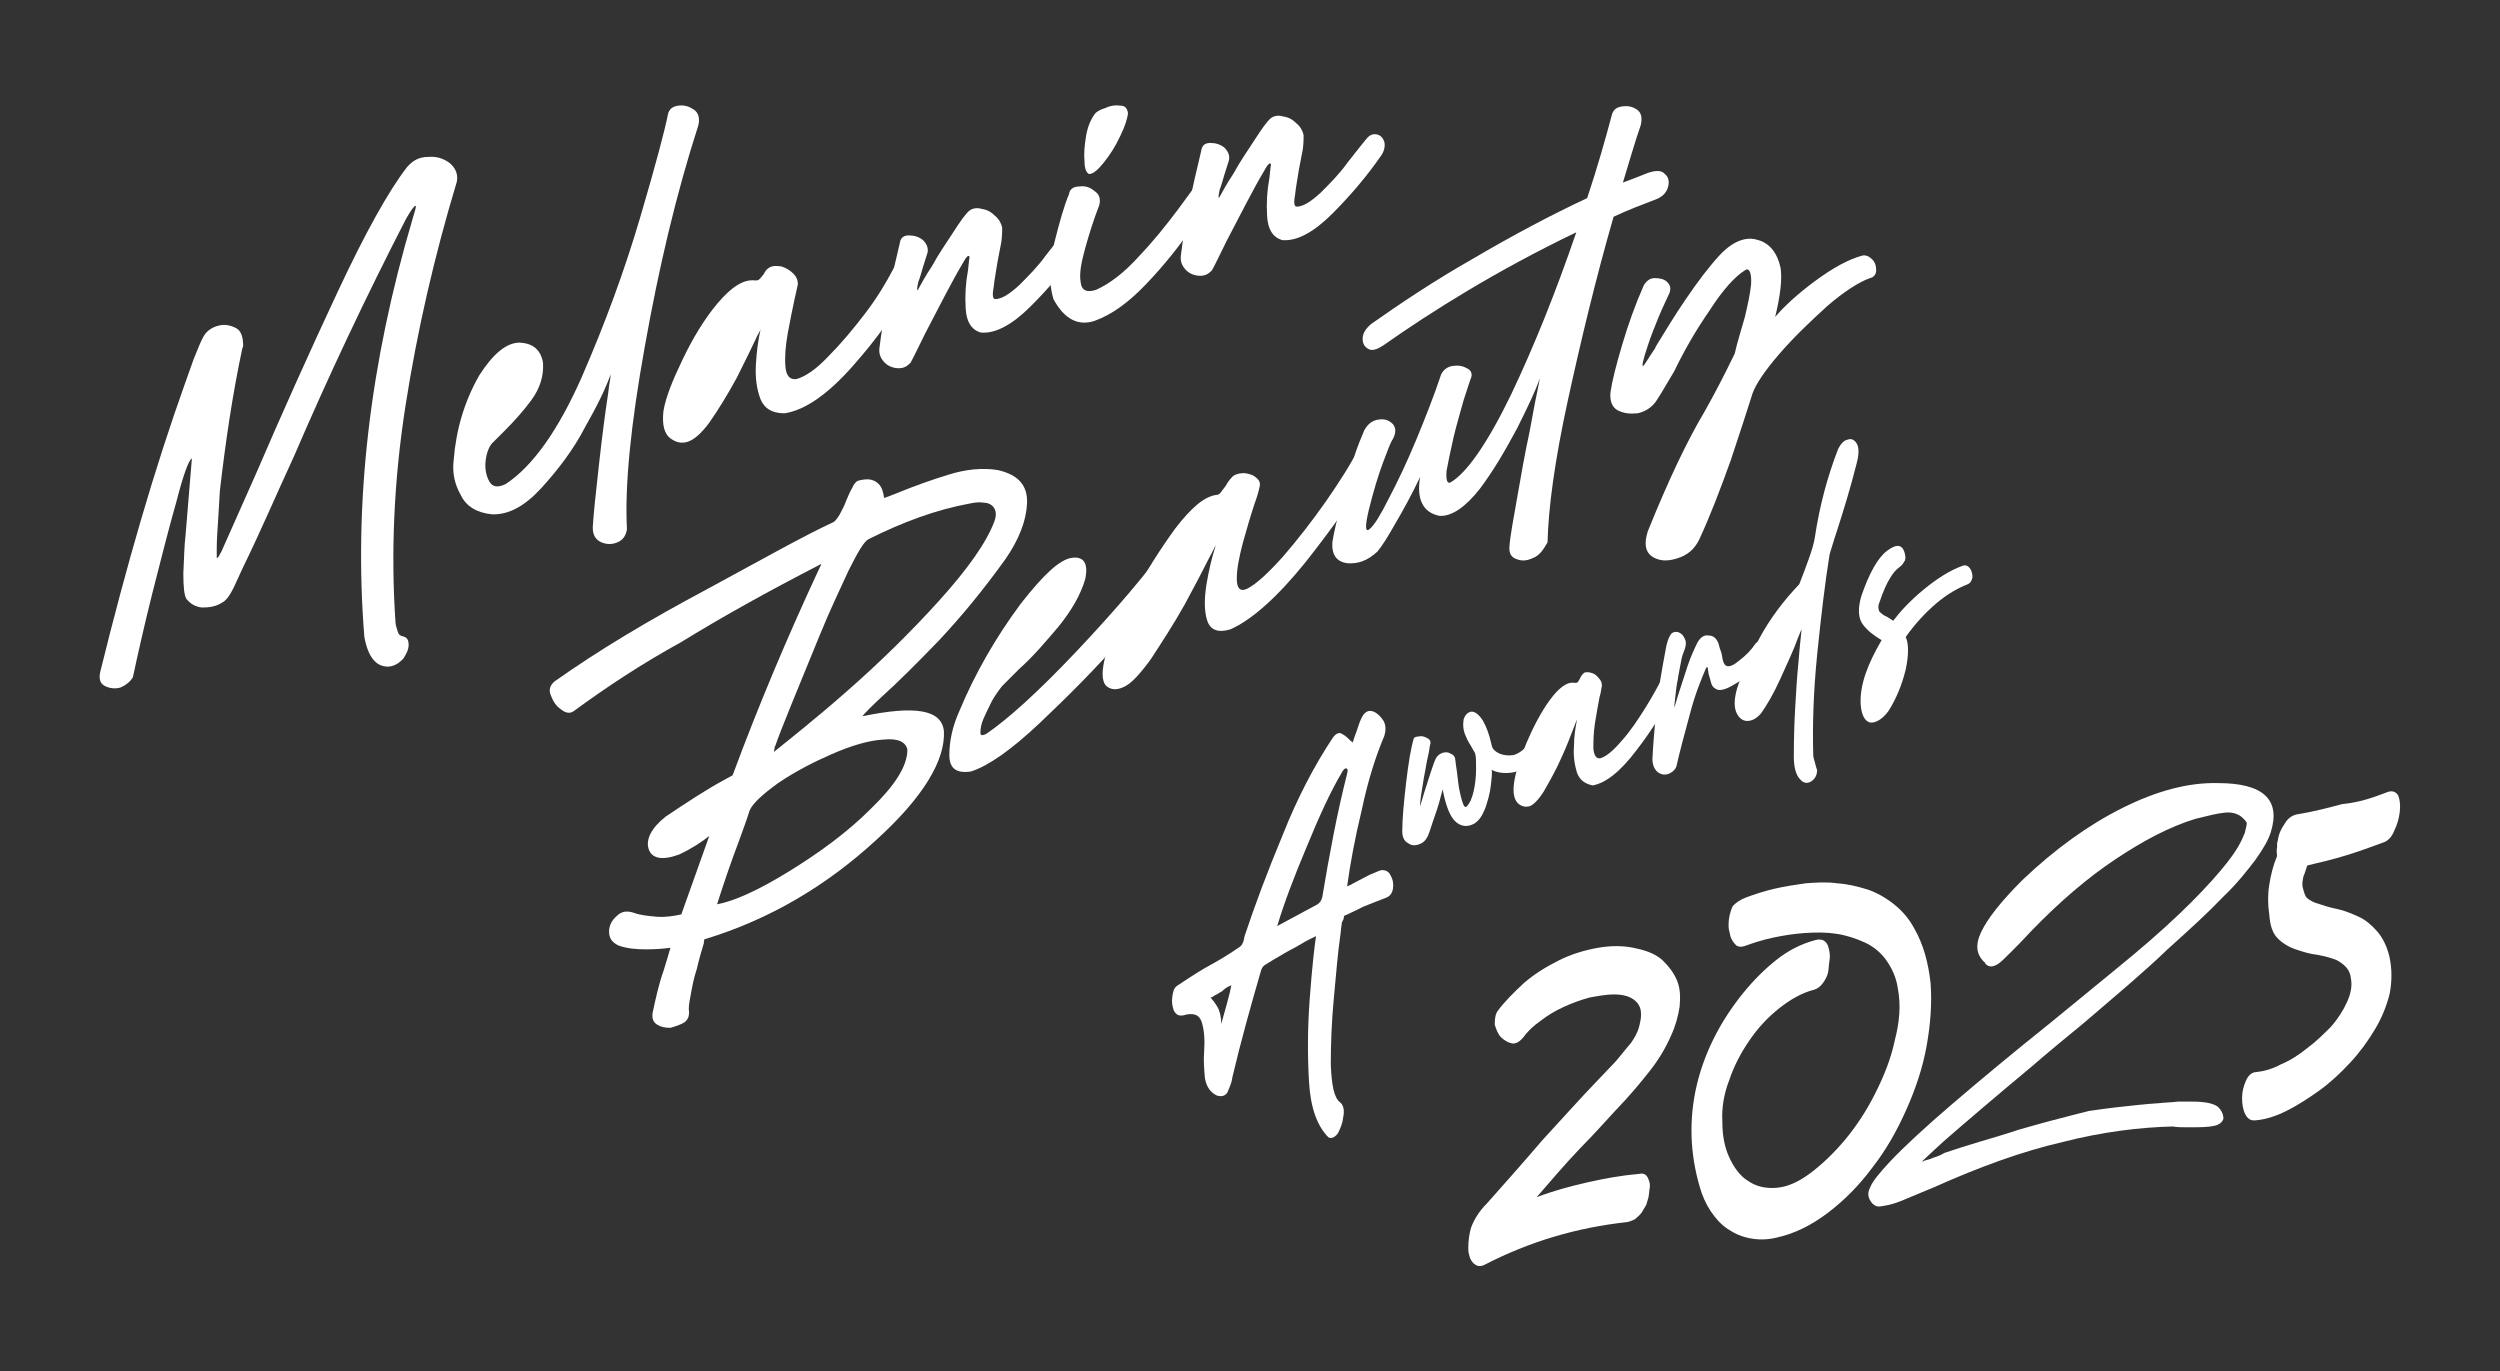
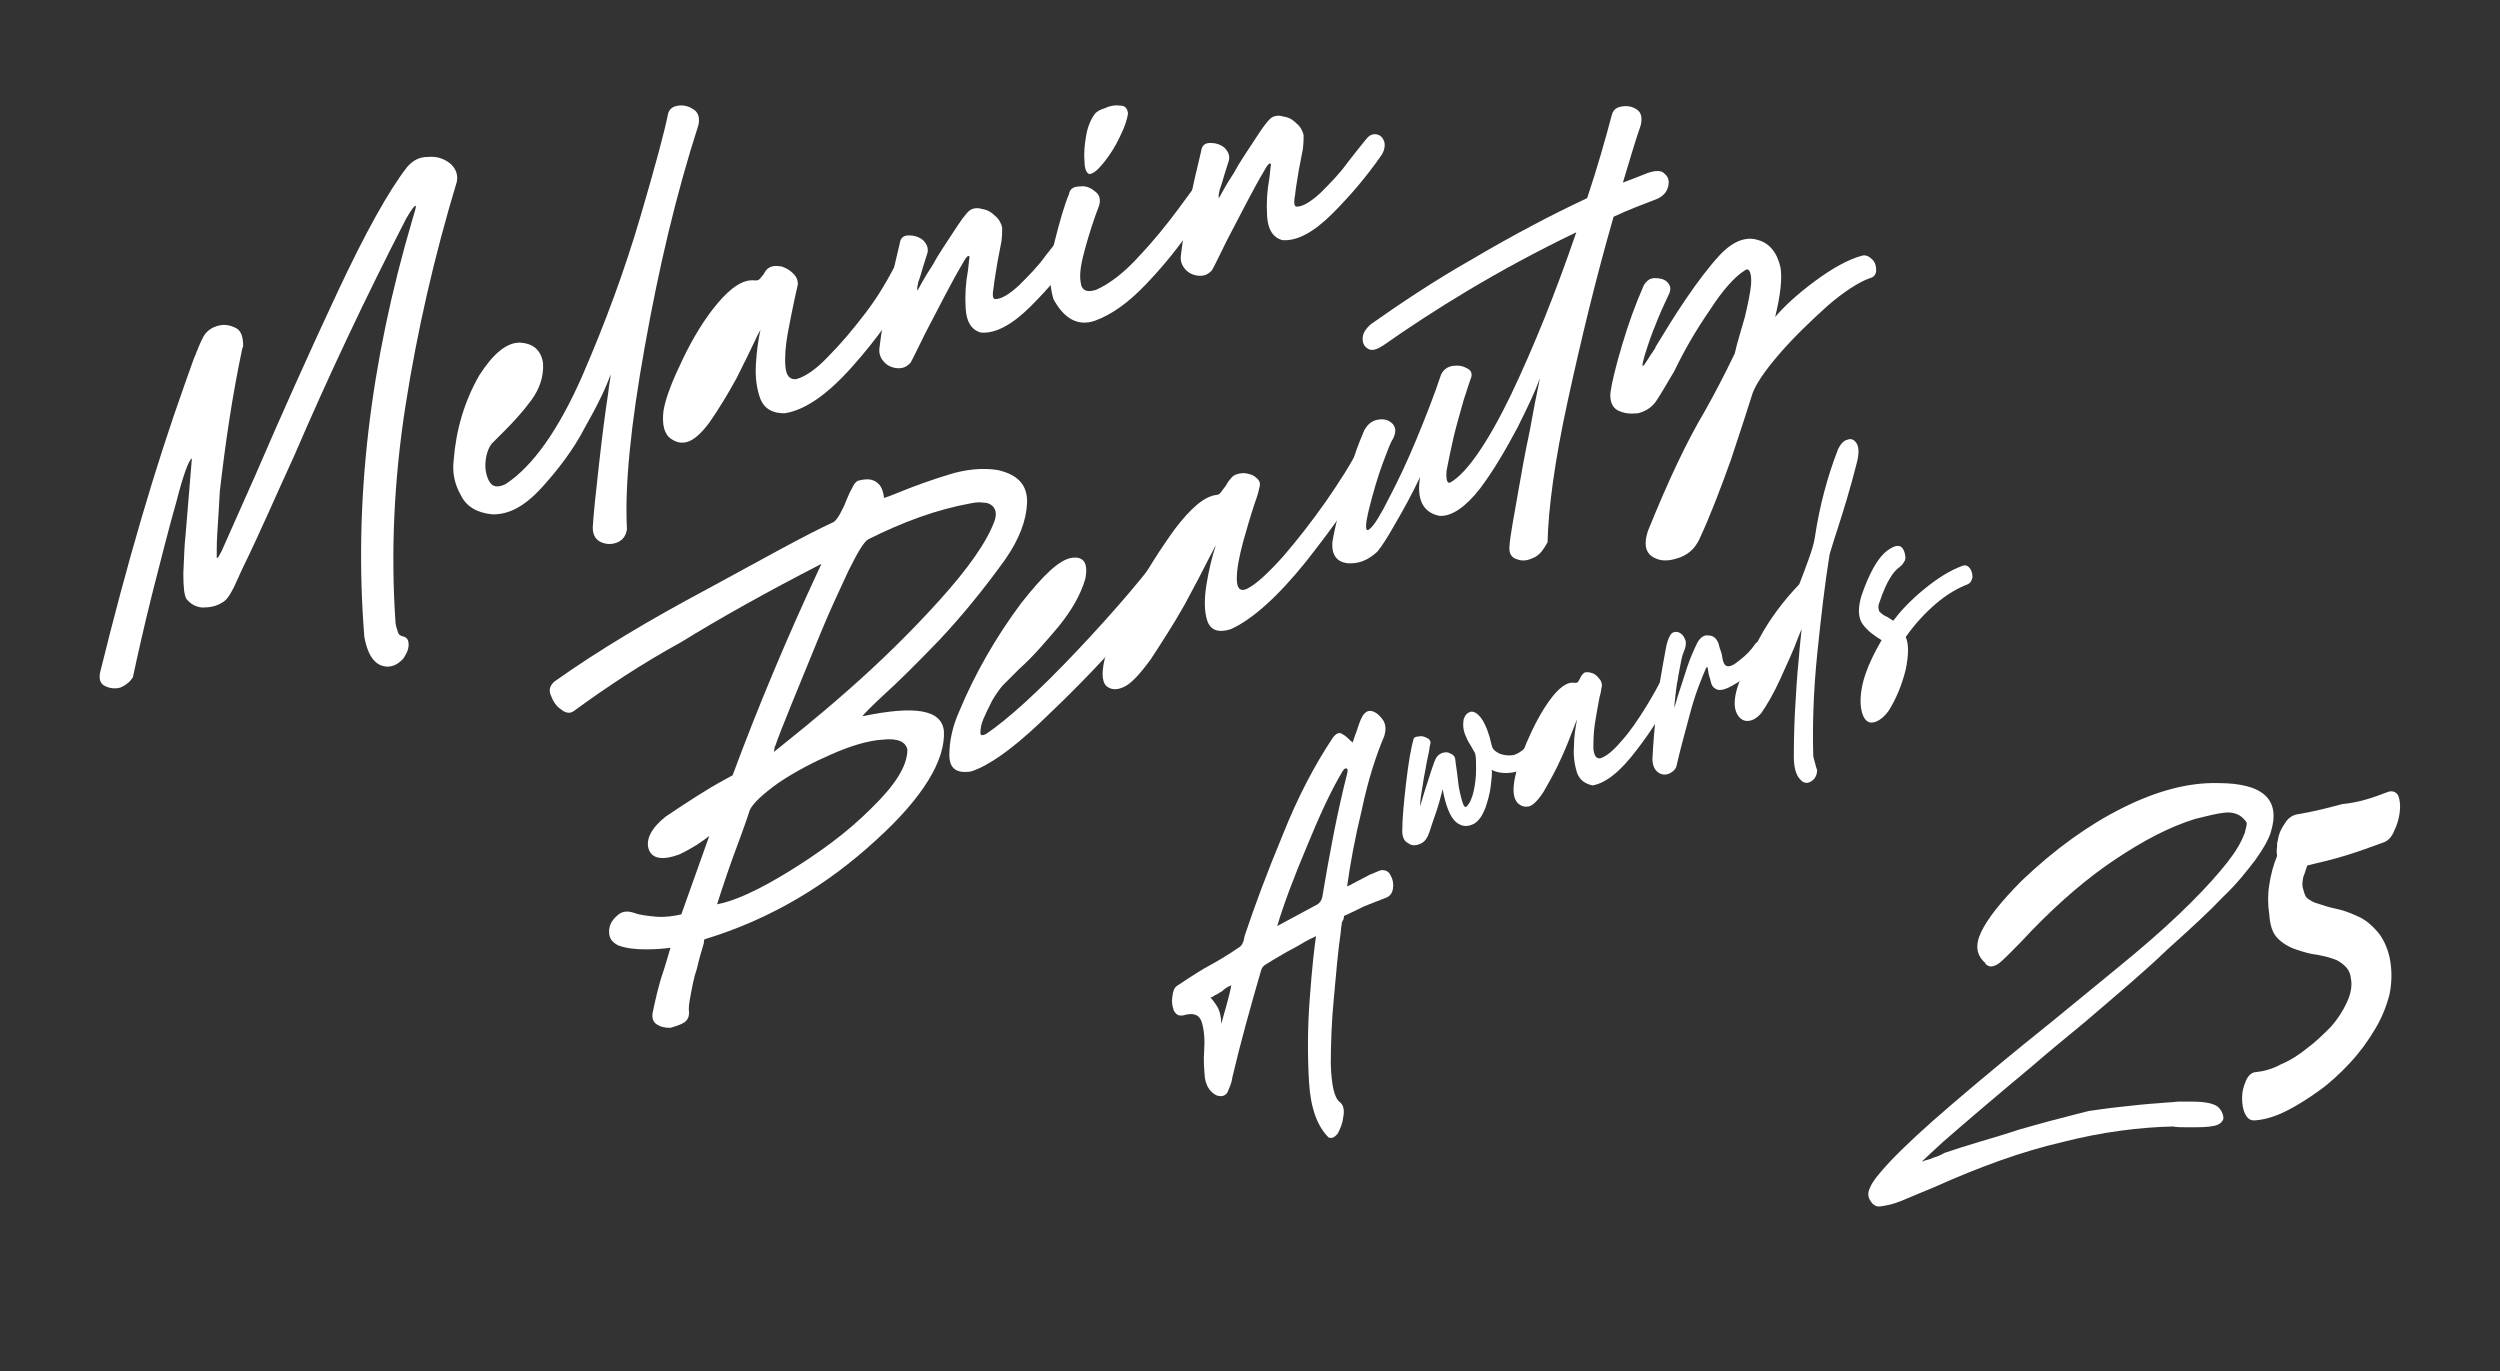
<svg xmlns="http://www.w3.org/2000/svg" version="1.1" id="Layer_1" x="0px" y="0px" viewBox="0 0 321.8 176.5" style="enable-background:new 0 0 321.8 176.5;" xml:space="preserve">
  <rect x="0" y="0" width="321.8" height="176.5" fill="#333333" stroke="none" />
  <style type="text/css">
	.st0{fill:#FFFFFF;}
</style>
  <g>
    <path class="st0" d="M132.2,64.8c-0.1,2.2-1,4.6-2.8,7.2c-2.8,3.9-5.6,7.3-8.5,10.4c-2.9,3-5.3,5.4-7.2,7.1   c-1.5,1.4-2.4,2.3-2.7,2.7c6.7-1.4,10.2-0.9,10.5,1.9c0.2,3.7-2.6,8.5-8.8,14.1c-6.1,5.6-13.4,10.1-22,12.7   c-0.1,0.1-0.1,0.3-0.1,0.5c-0.3,1-0.6,2-0.9,3.3c-0.4,1.2-0.6,2.3-0.8,3.4c-0.2,1-0.3,1.8-0.2,2.1c0,0.6-0.1,1-0.6,1.4   c-0.5,0.3-1.1,0.5-1.8,0.7c-0.7,0-1.2-0.1-1.7-0.4c-0.5-0.3-0.7-0.8-0.6-1.5c0.4-1.9,0.8-3.7,1.4-5.4c0.3-0.9,0.6-2,0.9-3   c-0.8,0.1-1.8,0.2-3.1,0.2c-1.3,0-2.5-0.1-3.6-0.5c-0.8-0.4-1.2-0.9-1.2-1.8c0-0.8,0.4-1.5,1-2c0.6-0.6,1.3-0.7,2.2-0.4   c0.8,0.3,1.8,0.4,2.9,0.5s2.3-0.1,3.2-0.3c1.2-3.4,2.4-6.7,3.6-10.1c-1,0.8-2.2,1.6-3.9,2.4c-2.2,0.8-3.5,0.5-3.9-0.7   s0.3-2.7,2.2-4.2c2.7-1.8,5.1-3.4,7.5-4.7c0.4-0.2,0.7-0.4,1.1-0.6c3.3-8.9,7-17.7,11.1-26.5c0.1-0.1,0.1-0.3,0.2-0.4   c0-0.1,0.1-0.1,0.1-0.3c-7,3.6-12.9,6.9-18.1,10.1c-5.1,2.8-9.6,5.8-13.7,8.8c-0.5,0.4-1.1,0.3-1.7-0.2c-0.6-0.4-1-1-1.3-1.8   c-0.3-0.7-0.1-1.3,0.5-1.8c5.8-4.1,12.2-7.9,19.5-11.8c7.2-3.9,12.7-7,16.4-8.7c0.2-0.1,0.5-0.5,0.8-1c0.3-0.6,0.6-1.1,0.8-1.7   c0.3-0.7,0.5-1.2,0.8-1.7c0.2-0.5,0.5-0.8,0.7-0.9c0.3-0.1,0.8-0.2,1.3-0.2s1,0.2,1.4,0.6s0.6,1,0.7,1.8c0.6-0.2,1.1-0.4,1.6-0.6   c2.2-0.9,4.4-1.7,6.7-2.4c2.2-0.7,4.4-0.9,6.3-0.6C131.1,61.1,132.3,62.5,132.2,64.8z M101.5,112.2c3.9-2.4,7.5-5,10.6-8.1   c3.1-3,4.7-5.5,4.7-7.6c-0.2-1-1.2-1.5-3.1-1.3c-1.9,0.1-4.2,0.8-6.7,1.9c-2.3,1-4.6,2.2-6.7,3.6c-2.1,1.5-3.4,2.7-3.8,3.6   c-0.4,1.3-0.9,2.6-1.4,4c-1.1,2.9-2,5.6-2.8,8.1C94.5,116,97.6,114.6,101.5,112.2z M109.1,88.9c4.1-3.6,8.1-7.5,11.8-11.6   c3.7-4.1,6.1-7.5,7.1-10.2c0.3-0.8,0.2-1.4-0.1-1.8s-0.8-0.6-1.3-0.6c-0.6-0.1-1.2,0-1.7,0.1c-4.4,0.8-8.7,2.4-13.1,4.6   c-0.6,0.3-1.4,1.7-2.6,4.1c-1.1,2.4-2.4,5.1-3.7,8.3c-1.3,3.2-2.5,6.1-3.6,8.8c-1.1,2.7-1.8,4.5-2.1,5.4c-0.1,0.1-0.1,0.3-0.1,0.4   c-0.1,0.1,0,0.2-0.1,0.4C101.7,95.1,104.9,92.6,109.1,88.9z" />
    <path class="st0" d="M122.2,97.2c0-1.8,0.4-3.7,1.3-5.7c2-4.8,4.7-9.5,7.9-13.8c2.9-3.7,5-5.7,6.6-5.9c1.5-0.2,2.1,0.7,1.7,2.7   c-0.6,2.1-1.8,4.1-3.4,6.1c-1.7,2-3.3,3.9-5.1,5.5c-0.8,0.8-1.5,1.5-2.2,2.2c-0.4,0.5-0.9,1.2-1.3,1.9c-0.4,0.8-0.8,1.6-1.1,2.3   c-0.3,0.7-0.4,1.3-0.4,1.8c0,0.4,0.2,0.4,0.7,0.2c2.8-1.9,6.7-5.4,11.8-10.8c5-5.3,8.9-9.9,11.8-13.9c0.7-0.8,1.3-1.2,2-1.1   c0.6,0,1,0.3,1.1,1s-0.4,1.7-1.3,3c-1.7,2.3-4.3,5.4-7.8,9.4c-3.4,3.9-7,7.5-10.7,11c-3.6,3.4-6.6,5.5-8.8,6.2   C123.1,99.6,122.2,98.9,122.2,97.2z" />
    <path class="st0" d="M155.4,79.9c-0.4-1.2-0.4-2.8-0.1-4.7c0.3-1.8,0.7-3.5,1.2-5c-0.2,0.3-0.4,0.8-0.8,1.5   c-0.8,1.6-1.9,3.7-3.2,6.1c-1.4,2.5-2.9,4.8-4.4,7.1c-1.4,1.9-2.5,3.1-3.4,3.5c-0.8,0.4-1.5,0.4-2,0.1c-0.8-0.4-1-1.6-0.5-3.7   c0.6-2,1.8-4.7,3.5-7.9c1.8-3.3,3.7-6.3,5.6-8.9c2-2.6,3.7-4.1,5.3-4.3c0.2,0,0.4-0.1,0.6-0.4c0.2-0.3,0.4-0.5,0.6-0.8   c0.2-0.4,0.5-0.8,0.9-1.2c0.4-0.3,0.9-0.4,1.5-0.4c0.6,0.1,1.1,0.2,1.5,0.6c0.4,0.3,0.6,0.7,0.4,1.3c-0.1,0.5-0.3,1.2-0.6,2   c-0.5,1.5-1,3.2-1.5,5c-0.5,1.9-0.8,3.4-0.8,4.7c0,1.2,0.4,1.7,1.3,1.3c1.2-0.6,2.7-2,4.6-4.1c1.9-2.2,3.7-4.5,5.6-7.2   c1.8-2.6,3.2-4.8,4.2-6.8c0.4-0.8,0.9-1.2,1.5-1.4c0.5-0.1,0.9,0,1.1,0.5c0.2,0.5,0,1.3-0.6,2.5c-2.1,4.1-5.1,8.3-8.8,13   c-3.7,4.6-7,7.5-9.7,8.7C156.8,81.5,155.8,81.1,155.4,79.9z" />
    <path class="st0" d="M197.6,71.7c-0.8,0.4-1.5,0.6-2.3,0.3c-0.7-0.2-1.1-0.7-1-1.7c0.1-1.4,0.5-3.4,1-6.3c0.5-2.9,1-5.7,1.6-8.5   c0.5-2.8,0.9-4.8,1.2-6.2c0-0.2,0.1-0.4,0.1-0.6c-0.5,1.5-1.5,3.6-2.9,6.4c-1.5,2.8-3,5.4-4.8,7.8c-1.8,2.3-3.6,3.6-5.2,3.5   c-2.1-0.4-3-2.1-2.5-5c-1.1,2.3-2.2,4.3-3.2,6c-1,1.8-1.8,3-2.3,3.6c-1.3,1.2-2.5,1.6-3.9,1.5c-1.3-0.2-2-1-1.9-2.7   c0.2-1.3,0.6-2.9,1.1-4.9c0.5-2,1-3.9,1.6-5.7c0.5-1.8,1.1-3,1.4-3.8c0.5-0.9,1.1-1.3,1.9-1.4c0.8-0.1,1.3,0.1,1.8,0.6   c0.4,0.5,0.4,1.1,0,1.9c-0.3,0.4-0.7,1.5-1.3,3.1s-1.2,3.6-1.8,6c-0.5,2.1-0.5,3,0.1,2.5s1.4-1.8,2.5-4c1.1-2.1,2.3-4.6,3.5-7.5   s2.3-5.7,3.2-8.4c0.3-0.6,0.8-1,1.5-1.1s1.3,0,1.8,0.3c0.5,0.2,0.7,0.6,0.6,1.1c-0.2,0.5-0.5,1.5-1,3c-0.4,1.5-0.9,3.1-1.3,4.8   c-0.4,1.8-0.7,3.2-0.9,4.3c-0.1,1.2,0.1,1.7,0.5,1.5c2.1-1.2,4.8-5.1,7.8-11.3c3-6.3,5.8-13.3,8.4-20.9   C192.7,34.8,184.4,40,178,44.5c-0.8,0.5-1.4,0.7-1.9,0.4s-0.7-0.7-0.7-1.3c0-0.7,0.4-1.3,1.1-1.9c3.7-2.6,8-5.5,13.1-8.4   c5.1-3,10-5.6,14.7-7.8c1.3-3.9,2.3-7.4,3.2-10.8c0.2-0.6,0.6-0.9,1.3-1s1.3,0,1.9,0.4c0.6,0.4,0.7,1.1,0.5,2   c-0.8,2.3-1.5,4.8-2.3,7.4c1.1-0.4,2.1-0.8,3.1-1.2c1.1-0.4,1.9-0.4,2.3,0.1c0.5,0.4,0.6,1,0.4,1.7c-0.2,0.7-0.7,1.2-1.4,1.5   c-1.8,0.7-3.7,1.4-5.6,2.3c-2.3,8-4.2,15.9-5.9,23.7s-2.5,13.9-2.6,18.2C198.7,70.7,198.3,71.3,197.6,71.7z" />
    <path class="st0" d="M224.6,40.8c0.4-1.7,0.7-3.1,0.8-4.2c0.1-1.6-0.3-2.2-0.8-1.8c-1.3,0.8-2.9,2.6-4.5,5.1   c-1.8,2.6-3.3,5.2-4.6,7.9c-0.8,1.3-1.5,2.6-2.3,3.8c-0.6,0.9-1.5,1.4-2.4,1.6c-1.1,0.1-1.8,0-2.6-0.4c-0.7-0.4-1-1.2-0.9-2.3   c0.2-1.4,0.7-3.4,1.5-6.1c0.8-2.7,1.7-5.2,2.8-7.7c0.4-0.6,0.8-0.9,1.4-0.9c0.6,0,1.2,0.1,1.6,0.5c0.4,0.4,0.5,0.8,0.3,1.4   c-0.4,0.9-0.9,1.9-1.4,3.1c-0.5,1.2-1,2.5-1.4,3.7c-0.6,1.8-0.8,2.7-0.6,2.6c0.2-0.1,0.6-0.9,1.5-2.2c0.1-0.1,0.1-0.3,0.2-0.4   c1.1-1.8,2.3-3.8,3.8-6s3-4.2,4.4-5.7c1.7-1.8,3.4-2.4,4.9-1.9c1.5,0.4,2.5,1.7,2.9,3.6c0.2,1.4,0,3.4-0.7,6.3   c1.1-1.3,2.8-2.9,5.1-4.6c2.3-1.7,4.3-2.8,6.1-3.3c0.5-0.1,0.9,0.1,1.3,0.5c0.4,0.4,0.5,0.9,0.5,1.4s-0.3,0.9-0.8,1   c-1.4,0.5-3.3,1.7-5.5,3.6c-2.2,2-4.3,4-6.2,6.2s-3,3.9-3.4,5c-0.6,1.9-1.5,4.7-2.8,8.6c-1.4,3.9-2.7,7.3-4.1,10.3   c-0.6,1.2-1.5,2-2.9,2.4c-1.3,0.4-2.3,0.3-3.2-0.3c-0.8-0.6-1-1.6-0.5-3.2c2.7-6.7,5.1-11.7,7.3-15.4c1.3-2.3,2.6-4.8,3.9-7.5   C223.6,44.1,224.1,42.6,224.6,40.8z" />
    <path class="st0" d="M15.5,88.5c-0.7,0.2-1.4,0.1-2-0.2c-0.6-0.3-0.8-0.9-0.6-1.8c3.4-13.8,7-26.2,10.9-37.1l1.1-3.1   c0.5-1.2,0.9-2.3,1.3-3s1.1-1.2,2-1.4c0.8-0.2,1.6,0,2.3,0.4c0.6,0.4,0.8,1.2,0.8,2.3l-0.1,0.2c-1.3,6.1-2.2,12.3-2.9,18.4   l-0.2,3.4c-0.1,1.5-0.2,2.9-0.2,4c0,0.1,0,0.2,0,0.4v0.5c0,0.2,0,0.3,0,0.3c0,0.1,0.1,0,0.2-0.1s0.2-0.4,0.4-0.7l4.4-9.9   c3.4-7.9,6.9-15.7,10.5-23.4s6.6-13.1,9-16.2c0.8-0.9,1.6-1.3,2.7-1.3c1.1-0.1,2,0.2,2.8,0.8c0.7,0.6,1.1,1.4,0.9,2.4   c-2.9,9.6-5.1,19.2-6.6,28.8S50.3,71.1,50.9,80c0,0.5,0.2,0.9,0.3,1.3s0.3,0.5,0.6,0.6c0.6,0.1,0.8,0.5,0.8,1.1s-0.3,1.2-0.7,1.8   c-0.5,0.5-1,0.9-1.8,1c-1.6,0.1-2.7-1.1-3.2-3.8c-1.4-17.3,0.7-35.2,6.2-53.8c0.3-1,0.5-1.6,0.4-1.7s-0.5,0.4-1.2,1.6   C47,38.4,42.2,48.6,37.9,58.6c-2.3,5-4.4,9.9-6.7,14.6c-0.3,0.7-0.7,1.5-1.1,2.4c-0.5,1-0.9,1.6-1.4,1.9c-0.9,0.6-1.8,0.7-2.7,0.7   c-0.9-0.1-1.5-0.5-2-1.1c-0.3-0.5-0.4-1.6-0.4-3.3c0.1-1.7,0.1-3.4,0.3-5.1l0.8-9.7c-0.4,0.2-1.1,2.1-2,5.6c-1,3.5-2,7.5-3.1,11.8   c-1.1,4.4-1.9,8-2.5,10.8C16.7,87.8,16.2,88.2,15.5,88.5z" />
    <path class="st0" d="M79.5,69.8c-0.7,0.3-1.4,0.3-2.1,0s-1.1-0.9-1.1-1.9c0.1-1.8,0.4-4.5,0.8-8.1s0.8-6.7,1.2-9.3   c0.1-1.1,0.3-1.8,0.3-2.3c-0.6,1.7-1.7,4-3.3,6.8c-1.5,2.9-3.5,5.5-5.6,7.8c-2.1,2.3-4.2,3.5-6.4,3.4c-1.9-0.2-3.3-1-4-2.5   c-0.8-1.4-1.1-2.9-0.9-4.5c0.3-3.9,1.4-7.6,3.3-10.9c1.8-2.8,3.5-4.2,5.2-4.2c1.7,0.1,2.7,0.9,3,2.6c0.1,1.7-0.4,3.3-1.5,4.8   s-2.3,2.8-3.5,4c-0.6,0.6-1.1,1.1-1.6,1.6c-0.4,0.5-0.7,1.3-0.8,2.3s0.1,1.9,0.5,2.6c0.4,0.7,1.1,0.8,2.1,0.3   c3.5-2.3,6.8-7,9.8-13.8c3-6.9,5.5-13.7,7.5-20.5s3.2-11.3,3.6-13.4c0.2-0.6,0.6-0.9,1.3-1c0.8-0.1,1.4,0.1,2,0.5s0.8,1.1,0.6,2   c-2.9,9-5.1,18.4-6.9,28.5c-1.8,10-2.6,17.9-2.3,23.5C80.6,68.9,80.2,69.5,79.5,69.8z" />
    <path class="st0" d="M97.9,51.4c-0.5-1.3-0.7-2.8-0.6-4.5s0.3-3.2,0.6-4.5c-0.1,0.3-0.4,0.7-0.6,1.2c-0.6,1.3-1.5,3.1-2.5,5.1   c-1.1,2-2.3,4-3.5,5.7c-1.1,1.5-2.1,2.3-2.9,2.5s-1.4,0-2-0.4c-0.9-0.6-1.2-1.8-1-3.6c0.3-1.8,1.2-4,2.5-6.7s2.8-5.2,4.5-7.2   s3.3-3.1,4.8-2.9c0.2,0,0.4,0,0.6-0.2l0.5-0.6c0.2-0.4,0.4-0.7,0.8-0.9s0.8-0.2,1.5-0.1c0.6,0.2,1.1,0.5,1.5,0.9s0.6,0.8,0.6,1.4   c-0.1,0.4-0.2,1-0.4,1.8c-0.3,1.4-0.6,2.9-0.9,4.5c-0.3,1.7-0.4,3.1-0.3,4.3s0.6,1.7,1.4,1.6c1.1-0.3,2.5-1.2,4.1-2.9   c1.6-1.6,3.2-3.5,4.8-5.6c1.6-2.1,2.7-4,3.6-5.7c0.4-0.7,0.8-1,1.4-1c0.5,0,0.9,0.2,1.2,0.7c0.2,0.5,0.1,1.3-0.4,2.3   c-1.8,3.5-4.3,7-7.5,10.6s-6.1,5.6-8.7,6C99.4,53.2,98.4,52.6,97.9,51.4z" />
    <path class="st0" d="M117,30.3c0.7,0,1.3,0.2,1.8,0.6c0.5,0.5,0.7,1,0.6,1.6c-0.2,0.6-0.4,1.3-0.6,1.9c-0.2,0.7-0.4,1.4-0.6,1.9   c-0.1,0.5-0.2,0.9-0.1,1.1c0.4-0.7,0.9-1.7,1.9-3.2c0.8-1.5,1.8-2.9,2.7-4.3c0.9-1.4,1.6-2.4,2.1-2.8c0.4-0.3,1-0.4,1.6-0.2   c0.7,0.1,1.2,0.4,1.7,0.9c0.5,0.4,0.8,1,0.9,1.5c0,0.4,0,1-0.1,1.8l-0.5,2.6c-0.2,1.3-0.4,2.3-0.5,3.3c-0.2,1-0.1,1.5,0.2,1.5   c0.8,0,1.8-0.6,3.1-1.8c1.2-1.2,2.4-2.4,3.4-3.8c1.1-1.4,1.8-2.3,2.3-2.9c0,0,0-0.1,0.1-0.1c0.4-0.6,0.9-0.8,1.4-0.7   c0.5,0.1,0.8,0.4,1,1c0.1,0.5,0,1.1-0.4,1.7c-1.8,2.6-3.9,5.1-6.3,7.5c-2.4,2.4-4.6,3.6-6.5,3.4c-1.2-0.4-1.8-1.4-1.9-3.1   c-0.1-1.7,0-3.3,0.3-4.9c0.1-0.7,0.1-1.2,0.2-1.7c-0.1-0.4-0.4-0.1-1,1c-0.6,1-1.3,2.3-2.2,4l-2.5,4.8c-0.9,1.8-1.5,3.1-1.9,3.8   c-0.4,0.4-0.8,0.7-1.5,0.7c-0.6,0-1.3-0.2-1.8-0.7s-0.8-1.1-0.7-1.9c0.5-4.1,1.4-8.5,2.6-13.4C115.9,30.6,116.3,30.3,117,30.3z" />
    <path class="st0" d="M139,24c0.7-0.1,1.3,0.1,1.9,0.6c0.6,0.4,0.8,1,0.6,1.8c-0.7,1.8-1.3,3.7-1.8,5.5c-0.5,1.8-0.8,3.3-0.6,4.4   c0.1,1.1,0.8,1.4,2,1c1.8-0.8,3.7-2.3,5.5-4.3c1.9-2,3.5-4,5-6s2.5-3.4,3-4.2c0.1-0.2,0.2-0.4,0.3-0.4c0.3-0.4,0.7-0.6,1.1-0.6   c0.5,0,0.7,0.2,1,0.6c0.2,0.4,0.1,0.9-0.1,1.5c-0.6,1-1.7,2.8-3.4,5.3s-3.7,5-6,7.4s-4.4,3.9-6.6,4.7c-2.1,0.7-3.9-0.2-5.3-2.8   c-0.6-2-0.6-4.4,0.1-7.2c0.7-2.8,1.3-4.9,1.9-6.3C137.7,24.3,138.2,24,139,24z M139.8,17.5c0.2-1.2,0.6-2.1,1.1-2.8   c0.2-0.3,0.7-0.6,1.4-0.8c0.6-0.3,1.3-0.4,1.9-0.3c0.6,0,0.9,0.3,1,1c-0.1,0.7-0.4,1.7-1,2.9c-0.6,1.3-1.3,2.4-2.1,3.4   s-1.4,1.5-1.9,1.5c-0.3-0.1-0.6-0.6-0.6-1.6C139.5,19.8,139.6,18.7,139.8,17.5z" />
    <path class="st0" d="M155.8,18.4c0.7,0,1.3,0.2,1.8,0.6c0.5,0.5,0.7,1,0.6,1.6c-0.2,0.6-0.4,1.3-0.6,1.9c-0.2,0.7-0.4,1.4-0.6,1.9   c-0.1,0.5-0.2,0.9-0.1,1.1c0.4-0.7,0.9-1.7,1.9-3.2c0.8-1.5,1.8-2.9,2.7-4.3s1.6-2.4,2.1-2.8c0.4-0.3,1-0.4,1.6-0.2   c0.7,0.1,1.2,0.4,1.7,0.9c0.5,0.4,0.8,1,0.9,1.5c0,0.4,0,1-0.1,1.8l-0.5,2.6c-0.2,1.3-0.4,2.3-0.5,3.3c-0.2,1-0.1,1.5,0.2,1.5   c0.8,0,1.8-0.6,3.1-1.8c1.2-1.2,2.4-2.4,3.4-3.8c1.1-1.4,1.8-2.3,2.3-2.9c0,0,0-0.1,0.1-0.1c0.4-0.6,0.9-0.8,1.4-0.7   c0.5,0.1,0.8,0.4,1,1c0.1,0.5,0,1.1-0.4,1.7c-1.8,2.6-3.9,5.1-6.3,7.5c-2.4,2.4-4.6,3.6-6.5,3.4c-1.2-0.4-1.8-1.4-1.9-3.1   c-0.1-1.7,0-3.3,0.3-4.9c0.1-0.7,0.1-1.2,0.2-1.7c-0.1-0.4-0.4-0.1-1,1c-0.6,1-1.3,2.3-2.2,4l-2.5,4.8c-0.9,1.8-1.5,3.1-1.9,3.8   c-0.4,0.4-0.8,0.7-1.5,0.7c-0.6,0-1.3-0.2-1.8-0.7s-0.8-1.1-0.7-1.9c0.5-4.1,1.4-8.5,2.6-13.4C154.7,18.7,155.1,18.4,155.8,18.4z" />
    <path class="st0" d="M172.8,118.6c-0.1,0.1-0.1,0.3-0.1,0.4l0,0c-0.1,0.5-0.1,1-0.2,1.6c-0.3,2.1-0.5,4.6-0.8,7.8   c-0.3,3.1-0.4,6-0.4,8.6c0.1,2.6,0.4,4.3,1.2,4.9c0.4,0.3,0.6,1,0.4,1.9c-0.1,0.9-0.4,1.5-0.7,2.1c-0.4,0.5-0.8,0.7-1.2,0.5   c-1.4-1.4-2.3-3.7-2.5-7.1c-0.2-3.3-0.2-7,0.1-10.9c0.3-4,0.6-6.6,0.8-7.9c-0.4,0.2-1.1,0.5-1.9,1c-0.8,0.5-1.7,0.9-2.5,1.4   c-0.9,0.5-1.5,0.9-2,1.2c-0.4,0.2-0.6,0.5-0.7,0.9c-1.3,4.5-2.6,9.1-3.7,13.8v0.1c-0.1,0.6-0.4,1.2-0.6,1.7   c-0.3,0.5-0.8,0.6-1.4,0.4c-0.8-0.4-1.3-1.1-1.5-2.2c-0.1-1.1-0.2-2.3-0.1-3.5c0.1-1.5,0-2.7-0.3-3.7s-1.1-1.3-2.4-0.9   c-0.6,0.1-0.9-0.1-1.2-0.6c-0.2-0.6-0.3-1.1-0.2-1.8c0.1-0.7,0.2-1.1,0.6-1.4c0.9-0.6,2.1-1.4,3.6-2.3c1.5-0.8,3-1.7,4.3-2.6   c0.4-0.2,0.6-0.6,0.7-1l0.1-0.5c1.3-3.9,2.9-8.2,4.9-13c1.9-4.8,4.1-9,6.5-12.6c0.4-0.5,0.8-0.7,1.2-0.4c0.4,0.2,0.8,0.6,1.1,0.9   c0.1,0.1,0.2,0.1,0.2,0.2c0.1-0.2,0.1-0.3,0.2-0.6c0.2-0.5,0.4-1.1,0.6-1.7c0.2-0.6,0.4-1,0.6-1.3c0.4-0.5,0.8-0.6,1.3-0.4   s0.9,0.6,1.3,1.2c0.3,0.6,0.3,1.2,0.1,1.9c-1.1,2.6-2.1,5.7-2.9,9.5c-0.9,3.7-1.5,7-1.9,9.9c0.2-0.1,0.5-0.2,0.8-0.4l2.1-1.1   c0.8-0.3,1.3-0.6,1.6-0.6c0.5,0,0.9,0.2,1.1,0.7c0.3,0.5,0.4,1.1,0.3,1.7c-0.1,0.6-0.4,1-1,1.2c-1.1,0.4-2,0.8-2.8,1.1   c-0.8,0.4-1.6,0.8-2.5,1.2C173,118.4,172.8,118.5,172.8,118.6z M156.7,129.6c0.3,0.5,0.5,1.3,0.5,2.2l0.7-2.5   c0.3-1.1,0.5-1.9,0.6-2.5c0,0-0.1,0.1-0.4,0.2c-0.2,0.1-0.5,0.3-0.8,0.6c-0.4,0.2-0.6,0.4-0.9,0.5c-0.3,0.2-0.4,0.3-0.6,0.3   C156.1,128.7,156.4,129.1,156.7,129.6z M169.6,116.4c0.3-0.2,0.5-0.5,0.6-0.9c0.9-5.4,1.9-10.8,3.2-15.9c0.1-0.5,0.1-0.6-0.1-0.7   c-0.2,0-0.3,0.1-0.5,0.4c-1.5,2.5-3,5.8-4.6,9.7c-1.6,3.8-2.9,7.2-3.8,10.2L169.6,116.4z" />
    <path class="st0" d="M182.6,94.8c0.4-0.1,0.7,0,1.1,0.2s0.5,0.5,0.4,0.8s-0.1,0.8-0.3,1.6c-0.2,0.8-0.3,1.7-0.5,2.6l-0.4,2.5   c-0.1,0.7-0.1,1.2-0.1,1.3l0.5-1.7c0.3-0.9,0.6-1.9,0.9-2.8c0.3-0.9,0.5-1.5,0.7-1.8s0.5-0.5,0.8-0.6c0.4-0.1,0.7-0.1,1,0.1   c0.3,0.1,0.5,0.3,0.6,0.6l0.1,0.8c0.1,0.6,0.2,1.4,0.3,2.3s0.3,1.7,0.5,2.4c0.2,0.7,0.4,0.9,0.6,0.7c0.4-0.4,0.7-1.1,0.9-2   s0.3-1.9,0.3-2.8s0-1.6-0.1-1.9c0-0.2-0.2-0.4-0.4-0.8s-0.6-0.9-0.8-1.5c-0.4-0.8-0.4-1.6-0.3-2.2c0.2-0.6,0.5-0.9,1-1   c0.5,0,1,0.4,1.5,1.2c0.4,0.7,0.8,1.7,1.1,3.1c0.1,0.5,0.4,0.8,1,1.1c0.5,0.2,1.1,0.3,1.8,0.2c0.7-0.2,1.4-0.7,2-1.5   c0.3-0.3,0.5-0.4,0.7-0.3c0.3,0.1,0.5,0.3,0.6,0.7c0.1,0.3,0.1,0.7-0.1,1c-0.7,1.1-1.6,1.8-2.7,2.2c-1.1,0.3-2.3,0.3-3.3-0.2   c0.1,0.4,0,1.1-0.1,2c-0.1,1-0.4,2-0.7,2.9c-0.4,1-0.8,1.6-1.4,2c-0.9,0.5-1.7,0.4-2.4-0.2s-1.3-2-1.7-4.2c-0.3,1.2-0.6,2.3-1,3.4   s-0.6,1.9-0.9,2.6c-0.3,0.6-0.6,0.9-1.2,1.1s-1,0.1-1.4-0.2c-0.4-0.2-0.7-0.7-0.7-1.5c0-1.6,0.2-3.7,0.5-6.3c0.3-2.5,0.6-4.4,1-5.7   C182,95,182.2,94.8,182.6,94.8z" />
    <path class="st0" d="M203,99.5c-0.3-1-0.5-2.1-0.4-3.4c0-1.3,0.2-2.5,0.4-3.5c-0.1,0.2-0.2,0.5-0.4,1c-0.4,1-0.9,2.4-1.6,3.9   c-0.7,1.6-1.5,3-2.3,4.4c-0.7,1.1-1.4,1.8-1.9,1.9s-0.9,0-1.3-0.3c-0.6-0.5-0.8-1.4-0.6-2.8s0.8-3.1,1.6-5.1c0.9-2.1,1.9-4,3-5.5   s2.2-2.4,3.2-2.2c0.1,0,0.3,0,0.4-0.1l0.3-0.5c0.1-0.3,0.3-0.5,0.5-0.7c0.2-0.1,0.6-0.1,0.9,0c0.4,0.1,0.7,0.3,1,0.7   c0.3,0.3,0.4,0.6,0.4,1c-0.1,0.3-0.1,0.8-0.3,1.4c-0.2,1-0.4,2.2-0.6,3.4c-0.2,1.3-0.2,2.4-0.2,3.3c0.1,0.9,0.4,1.3,0.9,1.2   c0.7-0.2,1.6-0.9,2.7-2.2c1.1-1.2,2.1-2.7,3.1-4.3c1-1.6,1.8-3.1,2.4-4.3c0.2-0.5,0.5-0.8,0.9-0.8c0.3,0,0.6,0.1,0.8,0.6   c0.1,0.4,0.1,1-0.3,1.8c-1.2,2.7-2.8,5.4-4.9,8.1c-2.1,2.8-4,4.3-5.7,4.6C204.1,100.9,203.4,100.5,203,99.5z" />
    <path class="st0" d="M214.8,99.6c-0.5,0.2-1,0.1-1.4-0.2c-0.4-0.3-0.7-0.9-0.7-1.7c0.1-2.1,0.3-4.2,0.5-6.4c0.2-2.2,0.7-5,1.3-8.2   c0.2-0.8,0.4-1.3,0.7-1.6c0.3-0.2,0.6-0.2,0.9-0.1c0.4,0.2,0.6,0.4,0.8,0.9c0.2,0.4,0.1,1-0.2,1.7c-0.2,0.4-0.3,1.1-0.5,2.1   c-0.2,1.1-0.4,2.1-0.5,3.1s-0.2,1.7-0.2,1.9c0.2-0.5,0.3-1,0.5-1.6c0.4-1.2,0.8-2.5,1.2-3.7s0.9-2.3,1.3-3.1c0.4-0.7,0.9-1,1.4-0.9   c0.6,0,1,0.3,1.3,1c0.1,0.4,0.2,0.8,0.4,1.3c0.1,0.4,0.1,0.7,0.2,1c0.1,0.3,0.2,0.5,0.4,0.6c0.4,0.2,1-0.1,1.7-0.7   c0.8-0.6,1.5-1.3,2.1-2.2c0.3-0.3,0.5-0.3,0.7-0.1c0.3,0.2,0.4,0.6,0.5,1c0.1,0.5-0.1,1-0.5,1.5c-1.1,1.2-2.2,2.2-3.3,2.8   c-1.1,0.7-2,1-2.5,0.7c-0.4-0.2-0.6-0.5-0.7-1c-0.1-0.5-0.3-0.9-0.3-1.2l-0.1-0.6c-0.1-0.1-0.1,0-0.2,0.1c-0.6,1.4-1.4,3.3-2.1,6   c-0.7,2.6-1.3,4.8-1.7,6.6C215.7,99,215.3,99.4,214.8,99.6z" />
    <path class="st0" d="M237.8,56.6c0.5-0.2,0.9,0,1.2,0.5s0.3,1.4,0,2.5c-0.8,3.2-1.7,6.1-2.6,8.9c-0.2,0.6-0.4,1.2-0.6,1.9   c-0.1,0.3-0.2,0.6-0.3,1c-0.6,3.7-1.1,8-1.6,12.9c-0.5,5-0.6,9.3-0.5,12.9c0,0.2,0.1,0.6,0.2,0.9c0.1,0.4,0.2,0.8,0.3,1   c0,0.7-0.3,1.2-0.8,1.5s-1,0.2-1.4-0.3c-0.5-0.5-0.8-1.5-0.8-2.9c0-2.8,0.1-5.1,0.2-6.7c0.1-1.7,0.2-3.5,0.4-5.5   c0.1-1.1,0.2-2.5,0.4-4.2c0,0-0.2,0.4-0.5,1.2c-0.5,1.4-1.3,3.1-2.2,5.1s-1.8,3.5-2.5,4.5c-0.6,0.7-1.2,1-1.8,1s-1.1-0.4-1.4-1.1   c-0.3-0.7-0.3-1.7,0.1-3.1c0.6-1.9,1.6-4.1,2.9-6.5c1.3-2.4,3-4.7,5.1-6.9c0.4-1,0.8-2.1,1.2-3.2s0.7-2.1,0.8-2.8   c0.6-4,1.6-7.8,3-11.4C236.9,57.2,237.3,56.7,237.8,56.6z" />
    <path class="st0" d="M242.2,82.4c-1-0.6-1.8-1.2-2.4-2c-0.6-0.8-0.7-2-0.2-3.7c1-2.9,2.1-4.9,3.3-5.8s2-0.9,2.3,0.4   c0.1,0.4,0.1,0.8-0.1,1c-0.1,0.2-0.3,0.5-0.6,0.7c-0.4,0.3-0.8,0.7-1.2,1.4c-0.4,0.6-0.9,1.7-1.4,3.2c-0.2,0.5-0.1,0.8,0,1.1   c0.2,0.2,0.5,0.5,1,0.7l0.8,0.5c0.9-1.2,2.2-2.6,3.9-4s3.4-2.5,5.1-3.1c0.4-0.1,0.7,0.1,0.9,0.4s0.3,0.7,0.3,1.1   c-0.1,0.4-0.2,0.7-0.6,0.9c-1.3,0.5-2.7,1.3-4.1,2.5c-1.4,1.2-2.7,2.6-3.9,4.3c0.4,0.8,0.4,2.3,0,4.2c-0.5,2-1.2,3.7-2.2,5.3   c-0.8,1.1-1.7,1.6-2.4,1.5c-0.7-0.2-1.1-1-1.2-2.4C239.4,88.1,240.4,85.5,242.2,82.4z" />
    <path class="st0" d="M268.2,131.7c-2.2,1.8-4.5,3.7-6.7,5.6c-2.3,1.9-4.4,3.7-6.3,5.3s-3.6,3.1-5,4.3c-1.4,1.3-2.3,2.1-2.8,2.6   c0.1,0,0.2,0,0.3-0.1c0.4-0.1,0.8-0.2,1.2-0.4c0.4-0.1,0.9-0.3,1.4-0.6c1.2-0.4,2.7-0.9,4.4-1.4c1.7-0.5,3.4-1,5.2-1.6   c1.8-0.5,3.5-1,5.1-1.4c1.6-0.4,3-0.8,3.9-1c0.8-0.1,2-0.3,3.8-0.5c1.8-0.2,3.6-0.4,5.2-0.5c0.9-0.1,1.7-0.1,2.4-0.2   c0.7,0,1.3,0,1.9,0c1.5,0,2.6,0.2,3.2,0.6c0.5,0.4,0.8,1,0.8,1.6c-0.1,0.3-0.3,0.6-0.8,0.8c-0.5,0.2-1.4,0.3-2.8,0.3h-1.3   c-0.5,0-1.1,0-1.6-0.1c-4.3,0.1-9.1,0.7-14.2,2c-5.2,1.2-10.7,3.2-16.5,5.8c-1.4,0.6-2.7,1.1-3.6,1.5c-0.9,0.4-1.8,0.7-2.3,0.8   s-1,0.2-1.3,0.2c-0.3,0-0.6-0.2-0.8-0.4c-0.5-0.6-0.7-1.2-0.3-2c0.3-0.8,1.2-1.9,2.6-3.4c1.9-2,4.5-4.4,8-7.4   c3.5-3,7.7-6.5,12.7-10.5c4-3.3,7.6-6.2,10.6-8.7s5.5-4.8,7.5-6.8c2-2,3.5-3.7,4.6-5.1c1.1-1.4,1.8-2.6,2.2-3.7v0.1   c0.2-0.8,0.3-1.2,0.3-1.4s-0.2-0.4-0.5-0.7c-0.5-0.5-1.3-0.8-2.3-0.7c-1,0.1-2.2,0.4-3.8,0.8c-3.3,1-6.7,2.8-10.3,5.2   c-3.6,2.4-7.1,5.4-10.7,9.1c-1.1,1.2-2,2.1-2.7,2.8c-0.7,0.7-1.2,1.2-1.6,1.5c-0.4,0.3-0.8,0.4-1,0.4c-0.3,0-0.5-0.1-0.8-0.4h0.1   c-1.2-1-1.4-2.3-0.6-4c0.8-1.7,2.5-3.9,5.3-6.7c4.2-4,8.5-7.1,12.9-9.3c4.4-2.2,8.5-3.3,12.3-3.2c5.8,0,8.1,2.1,6.8,6.3   c-0.3,1-1,2.2-2,3.6c-1,1.3-2.3,3-4.2,4.8c-1.8,1.9-4.2,4.1-7.1,6.7C276,125.1,272.4,128.1,268.2,131.7L268.2,131.7z" />
    <path class="st0" d="M307.2,102c0.7-0.3,1.2-0.1,1.5,0.4c0.2,0.5,0.3,1.2,0.2,2.1c-0.1,0.8-0.3,1.6-0.7,2.4   c-0.3,0.8-0.8,1.3-1.3,1.5c-1.6,0.6-3.3,1.2-4.9,1.7c-1.6,0.5-3.3,0.9-5,1.3c-0.2,0.5-0.3,1-0.5,1.4c-0.1,0.5-0.2,1-0.1,1.4   s0.2,0.8,0.4,1.2c0.2,0.3,0.7,0.6,1.2,0.8c0.9,0.3,1.8,0.6,2.8,0.8c1,0.2,1.9,0.6,2.8,1c0.9,0.4,1.7,1.1,2.4,1.9   c0.7,0.8,1.3,2,1.6,3.4c0.3,1.5,0.3,3,0,4.6c-0.4,1.6-1,3.1-1.9,4.6c-0.9,1.5-1.9,2.9-3.2,4.3c-1.3,1.4-2.6,2.6-4,3.6   s-2.8,1.9-4.2,2.6c-1.4,0.7-2.7,1.1-3.9,1.2c-0.7,0.1-1.1-0.2-1.4-0.8c-0.3-0.6-0.4-1.3-0.4-2.1s0.2-1.5,0.5-2.2   c0.3-0.7,0.8-1.1,1.3-1.1c1-0.1,2.1-0.4,3.2-1c1.2-0.5,2.3-1.2,3.4-2.1c1.1-0.8,2.1-1.8,3-2.7c0.9-1,1.6-2.1,2.1-3.2   c0.5-1.1,0.7-2.1,0.5-3.1c-0.1-1-0.7-1.7-1.8-2.3c-0.7-0.3-1.5-0.5-2.5-0.7c-1-0.1-1.9-0.4-2.8-0.7c-0.9-0.3-1.7-0.8-2.3-1.4   c-0.7-0.7-1-1.7-1.1-3.1c-0.2-1.3-0.2-2.6,0-3.8c0.2-1.3,0.5-2.5,1-3.7c0-0.3-0.1-0.7,0-1.1c0-0.4,0-0.7,0.1-0.9   c0.1-0.8,0.4-1.5,0.9-2.2c0.4-0.7,1-1.1,1.7-1.2c1.9-0.3,3.8-0.8,5.7-1.3C303.6,103.3,305.4,102.7,307.2,102z" />
-     <path class="st0" d="M192.8,130.1c0.9-1.2,2.1-2.4,3.4-3.6c1.4-1.2,2.9-2.1,4.5-2.9s3.3-1.3,5-1.6c1.7-0.3,3.4-0.3,5,0.1   c1.4,0.3,2.6,0.8,3.4,1.6c0.8,0.8,1.4,1.6,1.8,2.6s0.4,2.1,0.3,3.3c-0.2,1.2-0.5,2.4-1.1,3.7c-0.7,1.6-1.6,3.1-2.7,4.5   c-1.1,1.4-2.2,2.7-3.2,3.8c-2,2.1-3.8,4.2-5.8,6.2c-1.9,2-3.8,4.2-5.6,6.3c2.1-0.8,4.3-1.4,6.5-1.9c2.2-0.5,4.4-0.9,6.7-1.1   c0.4-0.1,0.7,0,0.9,0.2c0.2,0.2,0.3,0.5,0.4,0.8c0.1,0.3,0.1,0.7,0,1.1c0,0.4-0.1,0.7-0.1,0.9c-0.1,0.3-0.2,0.7-0.3,1   c-0.2,0.3-0.4,0.7-0.6,1c-0.2,0.3-0.5,0.5-0.8,0.8c-0.3,0.2-0.7,0.3-1,0.4c-6.5,0.7-12.6,2.5-18.4,5.5c-0.4,0.2-0.7,0.2-1,0.1   c-0.2-0.1-0.5-0.3-0.6-0.5c-0.2-0.2-0.3-0.5-0.4-0.9c-0.1-0.3-0.1-0.6-0.1-0.9c0-0.8,0.1-1.8,0.4-2.7c0.4-1,1-2,2-3   c2.4-2.7,4.8-5.4,7.1-8.1c2.4-2.6,4.8-5.3,7.3-7.9c0.8-0.8,1.4-1.5,2.1-2.2c0.7-0.8,1.3-1.6,2-2.4c0.5-0.7,0.9-1.4,1.1-2.2   c0.2-0.8,0.3-1.4,0.2-2c-0.1-0.6-0.4-1.1-1-1.5c-0.6-0.4-1.4-0.6-2.5-0.6c-0.9,0-2,0.2-3.1,0.4c-1.1,0.3-2.2,0.7-3.3,1.2   c-1.1,0.5-2.1,1.1-3,1.8c-1,0.7-1.7,1.4-2.2,2.1c-0.5,0.6-1,0.9-1.5,0.8c-0.5-0.1-1-0.4-1.4-0.8s-0.6-1-0.8-1.6   C192.4,131.1,192.5,130.5,192.8,130.1L192.8,130.1z" />
-     <path class="st0" d="M224.8,115.5c1.1-0.4,2.3-0.8,3.6-1.1c1.3-0.3,2.6-0.5,4-0.7c1.4-0.1,2.7-0.2,4.1,0c1.4,0.1,2.6,0.4,3.9,0.8   c1.2,0.4,2.4,1.1,3.4,1.9c1,0.8,1.9,1.8,2.6,3.1c1.2,2.1,1.8,4.4,2.1,7c0.2,2.6,0,5.3-0.5,8.1c-0.5,2.8-1.4,5.5-2.6,8.2   c-1.2,2.7-2.6,5.2-4.4,7.5c-1.7,2.3-3.6,4.2-5.7,5.8c-2.1,1.6-4.3,2.7-6.6,3.2c-1.2,0.3-2.4,0.3-3.4,0.1c-1.1-0.2-2-0.6-2.9-1.2   c-0.9-0.6-1.6-1.4-2.2-2.3c-0.6-0.9-1.1-2-1.4-3.1c-1.3-4.4-1.4-8.8-0.4-13.1c1-4.2,3-8.2,6-11.9c1.3-1.6,2.7-3,4.2-4.2   c1.5-1.2,3.2-2.1,5.1-2.6c0.4-0.1,0.8-0.1,1.1,0.1c0.3,0.2,0.5,0.5,0.6,1c0.1,0.4,0.2,0.9,0.1,1.5s-0.1,1.1-0.2,1.6   c-0.1,0.5-0.4,1-0.7,1.4c-0.3,0.4-0.7,0.7-1.1,0.8c-1.6,0.4-3.1,1.3-4.5,2.4c-1.5,1.2-2.7,2.5-3.8,4.1c-1.1,1.6-2,3.3-2.6,5.1   c-0.7,1.8-1,3.6-0.9,5.4c0,1.8,0.3,3.3,0.9,4.6c0.6,1.3,1.4,2.4,2.4,3c1,0.7,2.2,1,3.6,0.9c1.4-0.1,2.8-0.7,4.3-1.8   c1.5-1.1,3.1-2.6,4.6-4.4c1.5-1.8,2.8-3.8,3.9-6s2-4.4,2.5-6.8c0.6-2.3,0.8-4.5,0.4-6.6c-0.2-1.5-0.8-2.7-1.5-3.7s-1.7-1.8-2.8-2.3   c-1.1-0.5-2.3-0.9-3.6-1.1c-1.3-0.2-2.6-0.2-4.1-0.1c-1.4,0.1-2.7,0.3-4.1,0.6c-1.4,0.3-2.6,0.7-3.7,1.1c-0.4,0.1-0.7,0.1-1-0.1   c-0.2-0.2-0.4-0.4-0.6-0.8c-0.2-0.3-0.2-0.7-0.3-1c-0.1-0.4-0.1-0.6-0.1-0.9c0-0.8,0.2-1.6,0.5-2.3   C223.4,116.2,224,115.8,224.8,115.5L224.8,115.5z" />
  </g>
</svg>